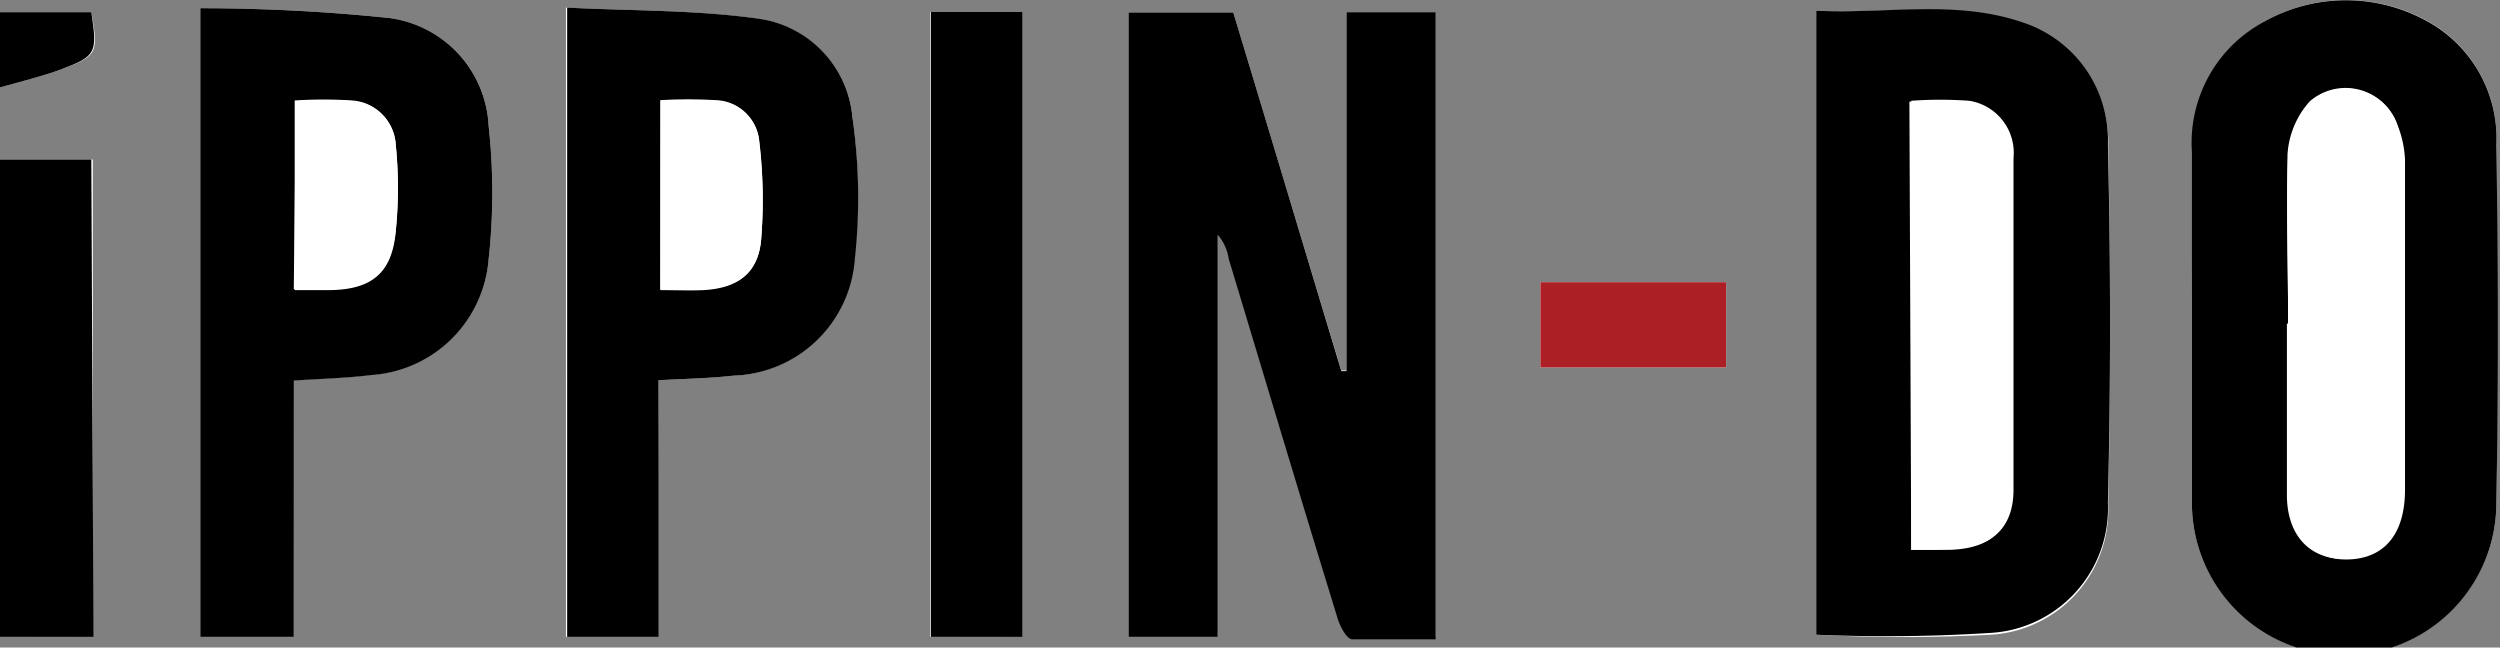
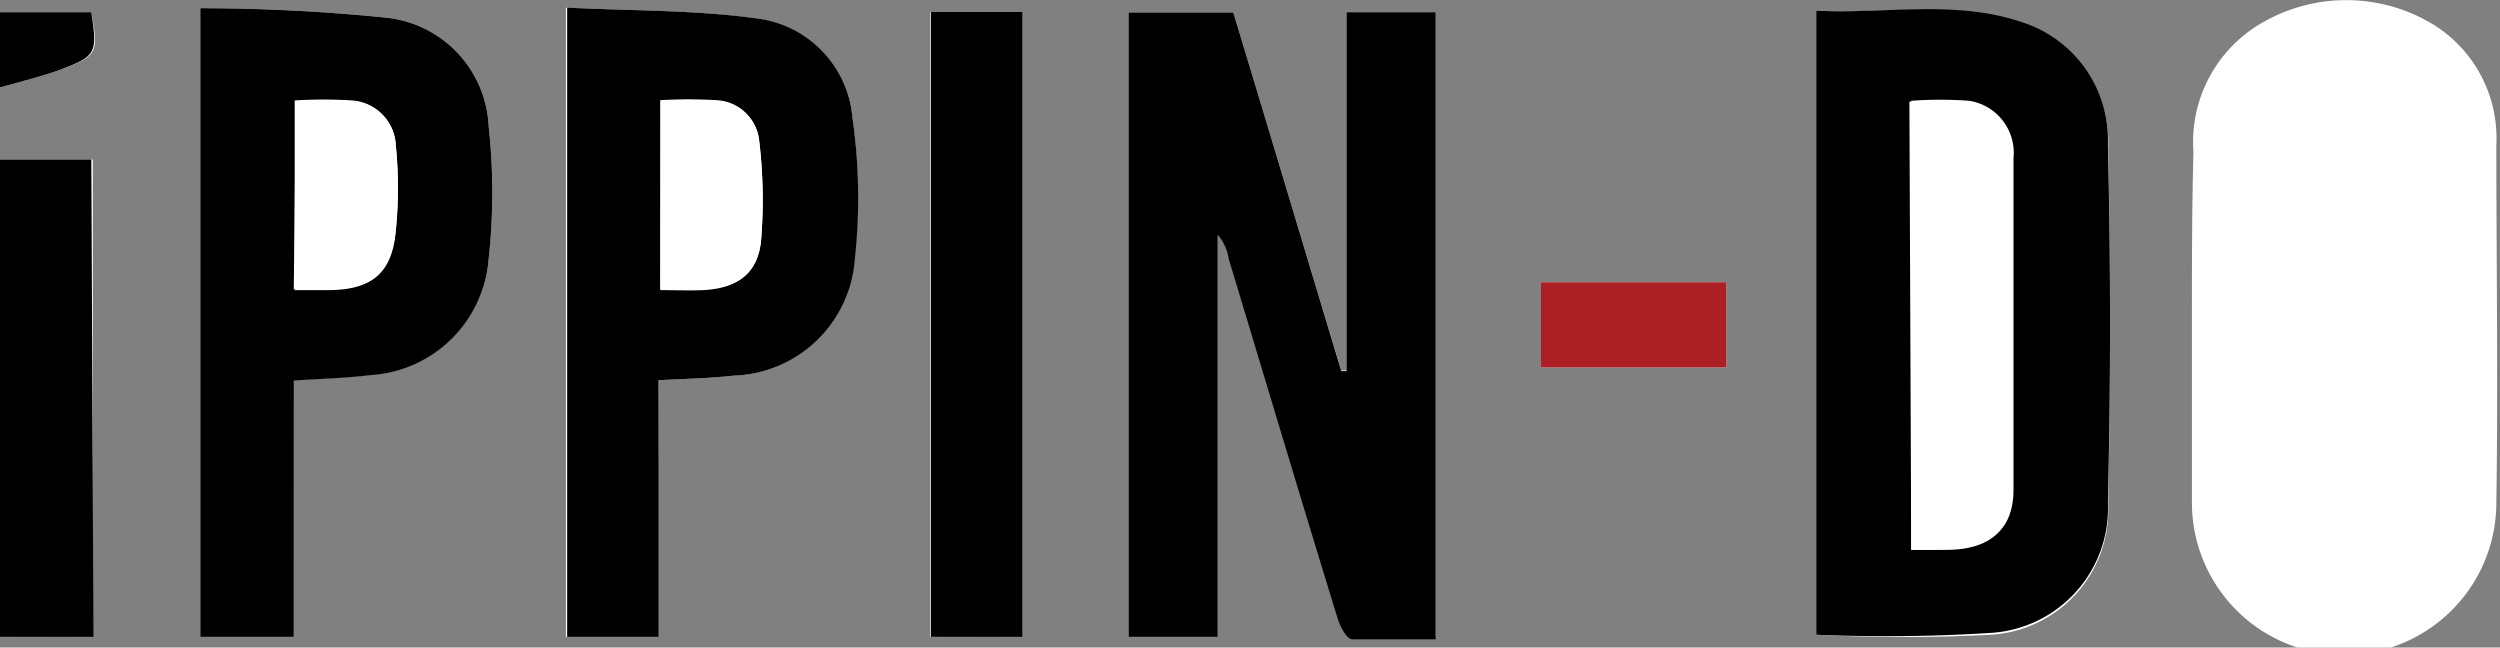
<svg xmlns="http://www.w3.org/2000/svg" viewBox="0 0 82.12 21.27">
  <rect x="0" y="0" width="82.12" height="21.27" fill="#808080" stroke="none" />
  <defs>
    <style>.cls-1{fill:#fff;}.cls-2{fill:#ac1f24;}</style>
  </defs>
  <title>logo[逸品堂四国]</title>
  <g id="レイヤー_2" data-name="レイヤー 2">
    <g id="レイヤー_1-2" data-name="レイヤー 1">
      <path class="cls-1" d="M40,20.92V7.72a1.55,1.55,0,0,1,.36.71c1.19,3.94,2.37,7.89,3.58,11.82.08.26.3.67.48.68.91.07,1.82,0,2.74,0V.4H44.23V12.17l-.17,0C42.87,8.25,41.69,4.3,40.51.41H37.07V20.92Zm19.66-.07a54.63,54.63,0,0,0,5.73,0,4.1,4.1,0,0,0,3.86-4.27q.12-5.88,0-11.77a4.06,4.06,0,0,0-2.76-4C64.25,0,61.94.47,59.66.35ZM72,10.62h0v5.54c0,.12,0,.23,0,.35a5,5,0,0,0,10,0c.06-3.92,0-7.84,0-11.76a4.39,4.39,0,0,0-2-3.9A5.5,5.5,0,0,0,74.41.69,4.52,4.52,0,0,0,72.05,5C72,6.88,72,8.75,72,10.62ZM21.63,12.49c.89-.05,1.66-.06,2.43-.15a4.13,4.13,0,0,0,4-3.84A18.56,18.56,0,0,0,28,3.85,3.59,3.59,0,0,0,24.92.62C22.83.32,20.69.36,18.59.25V20.92h3Zm-12,0c.91-.06,1.74-.08,2.56-.18a4.14,4.14,0,0,0,3.86-3.8,20.13,20.13,0,0,0,0-4.39A3.76,3.76,0,0,0,12.77.59,60.51,60.51,0,0,0,6.58.27V20.92H9.65Zm23.93,8.42V.39h-3V20.92Zm-30.51,0V5.24H0V20.92ZM56.7,9.27H50.6v2.8h6.1ZM0,2.87c.78-.22,1.42-.37,2-.59C3.21,1.84,3.24,1.74,3,.4H0V2.87Z" />
      <path d="M40,20.92H37.07V.41h3.44c1.18,3.89,2.36,7.84,3.55,11.78l.17,0V.4h2.93V21c-.92,0-1.83,0-2.74,0-.18,0-.4-.42-.48-.68-1.21-3.93-2.39-7.88-3.58-11.82A1.55,1.55,0,0,0,40,7.72Z" />
      <path d="M59.66,20.85V.35c2.28.12,4.59-.38,6.82.4a4.06,4.06,0,0,1,2.76,4q.14,5.9,0,11.77a4.1,4.1,0,0,1-3.86,4.27A54.63,54.63,0,0,1,59.66,20.85Zm3.12-2.79c.5,0,.9,0,1.3,0,1.31-.05,2-.66,2-1.95.05-3.63,0-7.26,0-10.89a1.73,1.73,0,0,0-1.46-1.88,13.29,13.29,0,0,0-1.9,0Z" />
-       <path d="M72,10.62c0-1.87,0-3.74,0-5.62A4.52,4.52,0,0,1,74.41.69,5.5,5.5,0,0,1,80,.86a4.39,4.39,0,0,1,2,3.9c.06,3.92.07,7.84,0,11.76a5,5,0,0,1-10,0c0-.12,0-.23,0-.35V10.62Zm3.12,0c0,1.88,0,3.75,0,5.63,0,1.45.88,2.24,2.17,2.09,1-.13,1.63-.91,1.63-2.28,0-3.61,0-7.22,0-10.83a3.46,3.46,0,0,0-.17-1.1,1.79,1.79,0,0,0-2.88-.8,2.87,2.87,0,0,0-.73,1.75C75.1,7,75.16,8.8,75.16,10.64Z" />
      <path d="M21.63,12.49v8.43h-3V.25c2.1.11,4.24.07,6.33.37A3.59,3.59,0,0,1,28,3.85a18.56,18.56,0,0,1,.08,4.65,4.13,4.13,0,0,1-4,3.84C23.29,12.43,22.52,12.44,21.63,12.49Zm.06-3c.5,0,.95,0,1.41,0C24.21,9.47,24.89,9,25,7.89a16.26,16.26,0,0,0-.06-3.27,1.47,1.47,0,0,0-1.41-1.31,15.83,15.83,0,0,0-1.83,0Z" />
      <path d="M9.65,12.5v8.42H6.58V.27a60.51,60.51,0,0,1,6.19.32,3.76,3.76,0,0,1,3.28,3.54,20.13,20.13,0,0,1,0,4.39,4.14,4.14,0,0,1-3.86,3.8C11.39,12.42,10.56,12.44,9.65,12.5Zm0-3h1.19c1.37,0,2-.56,2.16-1.93A14.2,14.2,0,0,0,13,4.76a1.54,1.54,0,0,0-1.39-1.44,14.82,14.82,0,0,0-1.89,0Z" />
      <path d="M33.58,20.92h-3V.39h3Z" />
      <path d="M3.07,20.92H0V5.24h3Z" />
      <path class="cls-2" d="M56.7,9.27v2.8H50.6V9.27Z" />
-       <path d="M0,2.87V.4H3c.2,1.34.17,1.44-1,1.88C1.42,2.5.78,2.65,0,2.87Z" />
+       <path d="M0,2.87V.4H3c.2,1.34.17,1.44-1,1.88C1.42,2.5.78,2.65,0,2.87" />
      <path class="cls-1" d="M62.78,18.06V3.31a13.29,13.29,0,0,1,1.9,0,1.73,1.73,0,0,1,1.46,1.88c0,3.63,0,7.26,0,10.89,0,1.29-.74,1.9-2,1.95C63.68,18.07,63.28,18.06,62.78,18.06Z" />
      <path class="cls-1" d="M75.16,10.64c0-1.84-.06-3.69,0-5.54a2.87,2.87,0,0,1,.73-1.75,1.79,1.79,0,0,1,2.88.8A3.46,3.46,0,0,1,79,5.25c0,3.61,0,7.22,0,10.83,0,1.37-.59,2.15-1.63,2.28-1.29.15-2.14-.64-2.17-2.09C75.13,14.39,75.16,12.52,75.16,10.64Z" />
      <path class="cls-1" d="M21.69,9.53V3.29a15.83,15.83,0,0,1,1.83,0,1.47,1.47,0,0,1,1.41,1.31A16.26,16.26,0,0,1,25,7.89c-.1,1.09-.78,1.58-1.89,1.64C22.64,9.55,22.19,9.53,21.69,9.53Z" />
      <path class="cls-1" d="M9.68,9.53V3.3a14.82,14.82,0,0,1,1.89,0A1.54,1.54,0,0,1,13,4.76,14.2,14.2,0,0,1,13,7.6c-.12,1.37-.79,1.91-2.16,1.93Z" />
    </g>
  </g>
</svg>